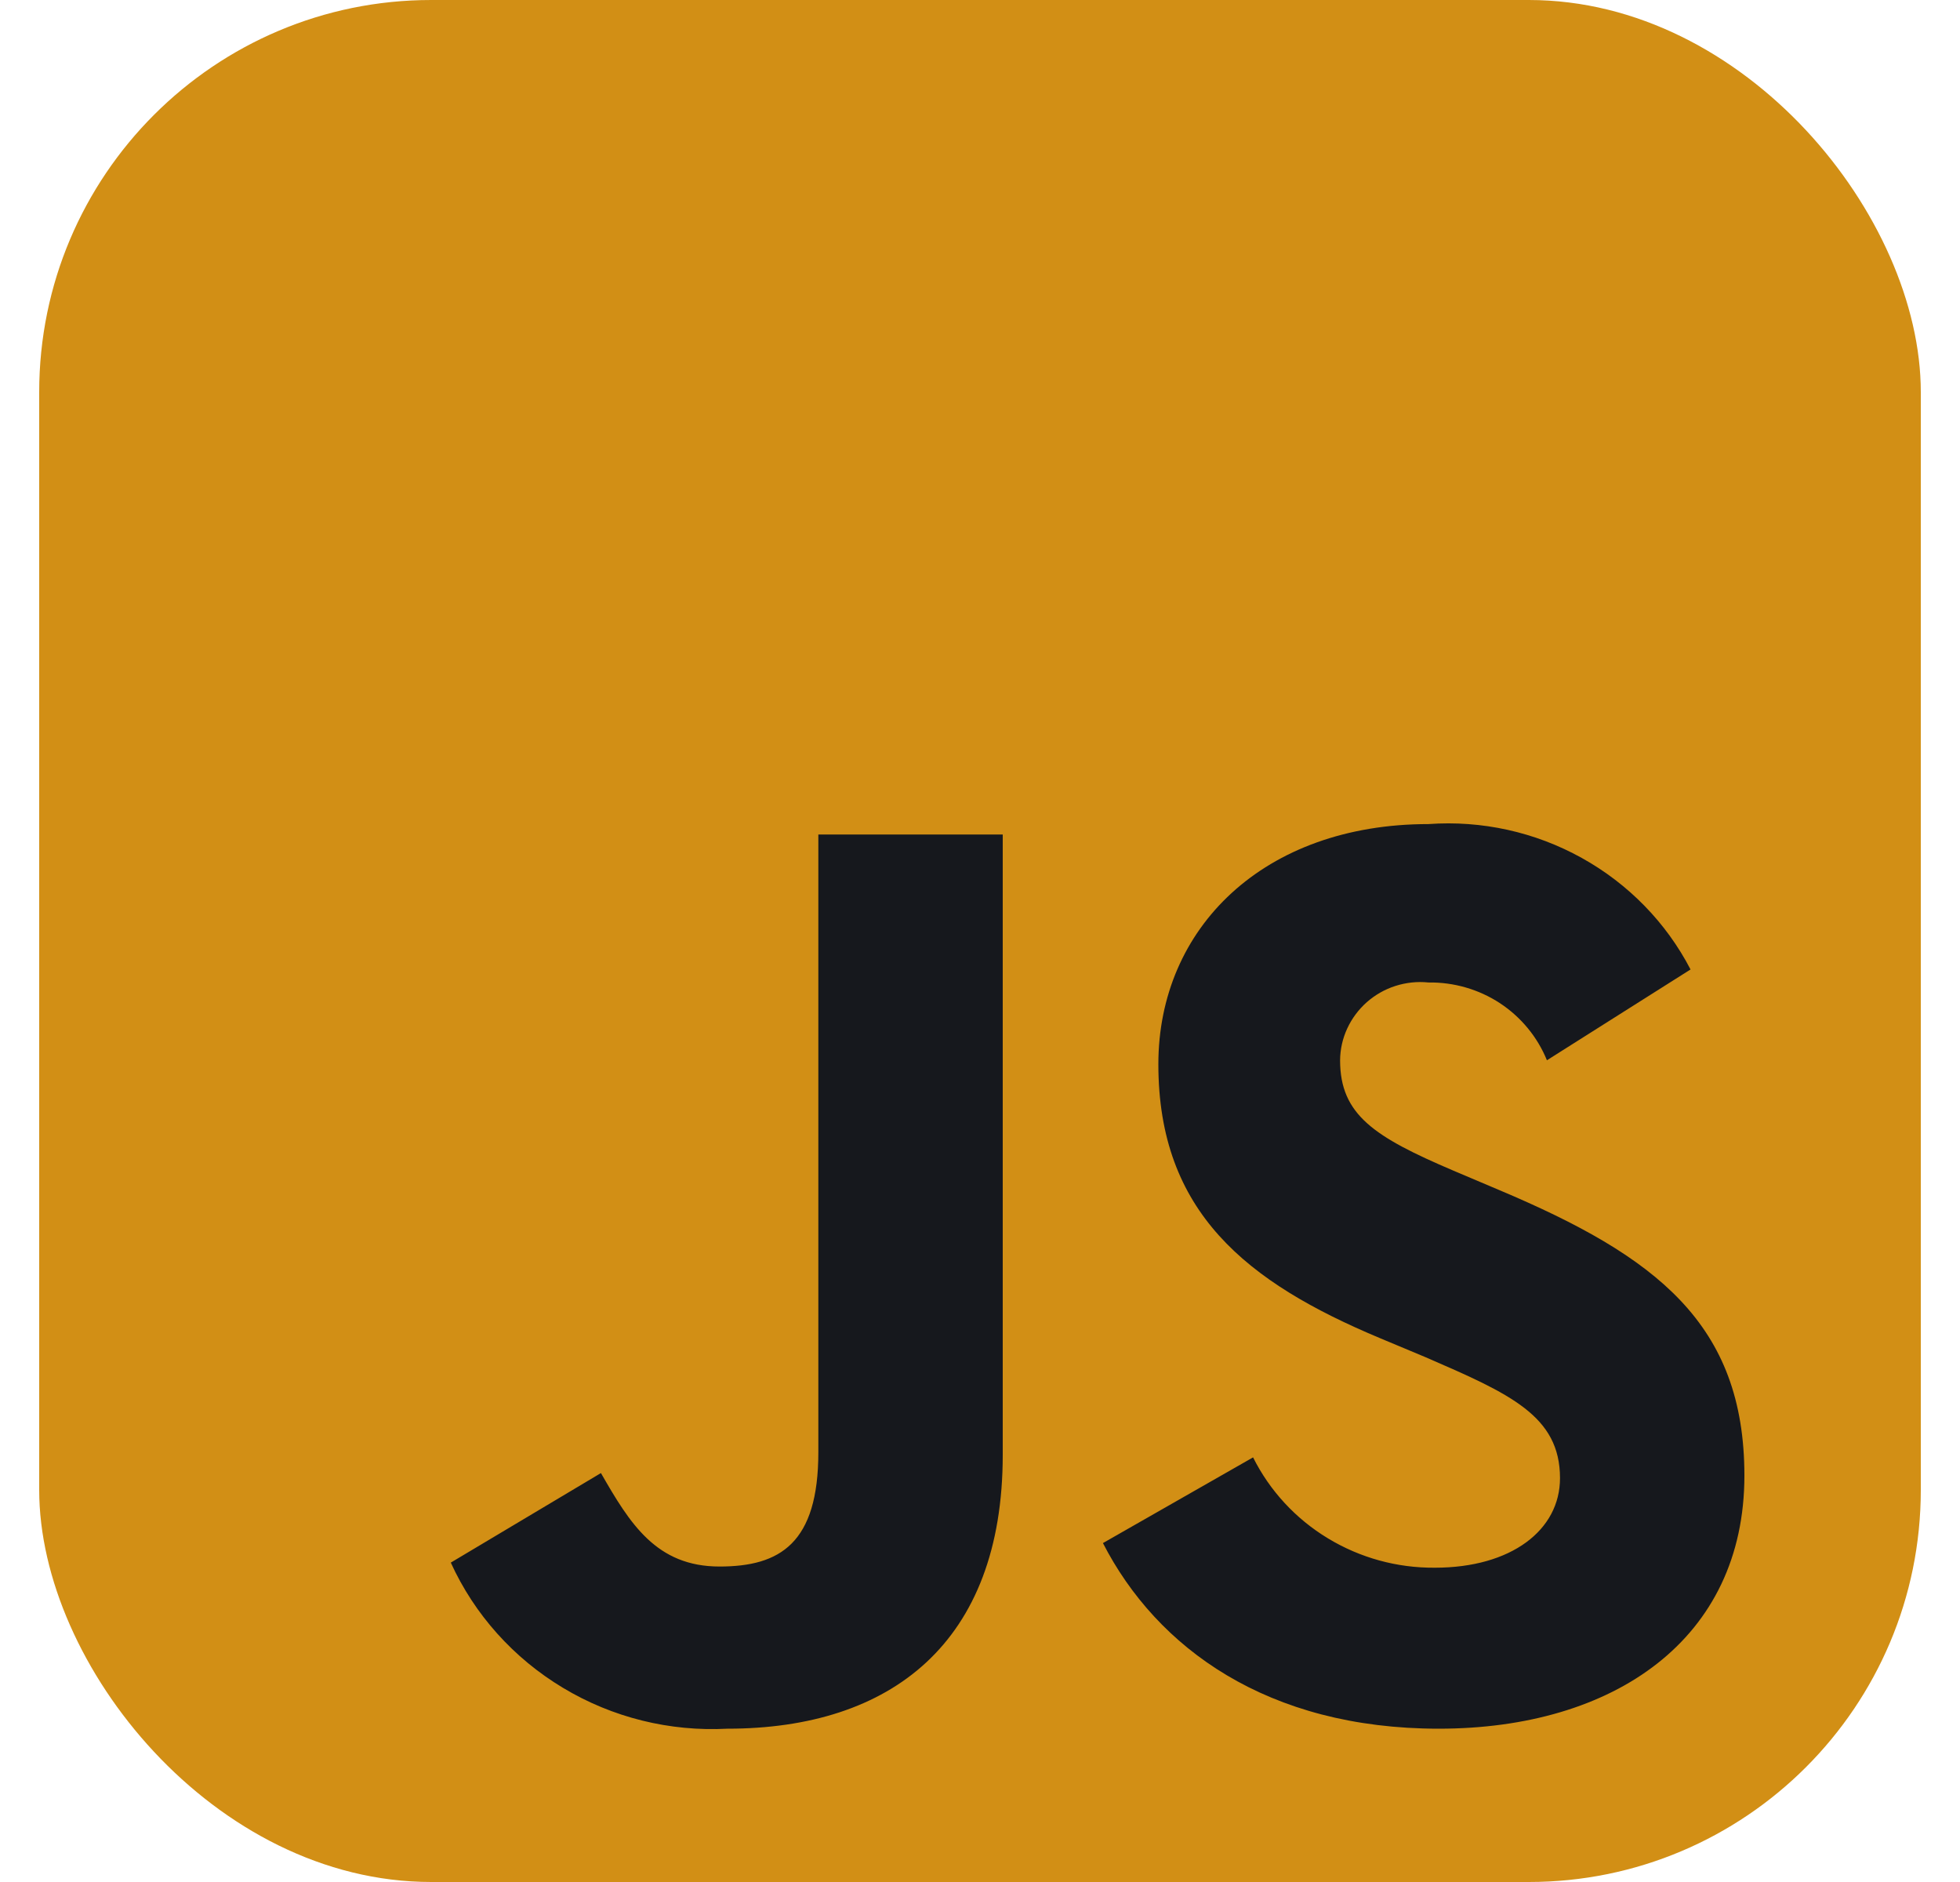
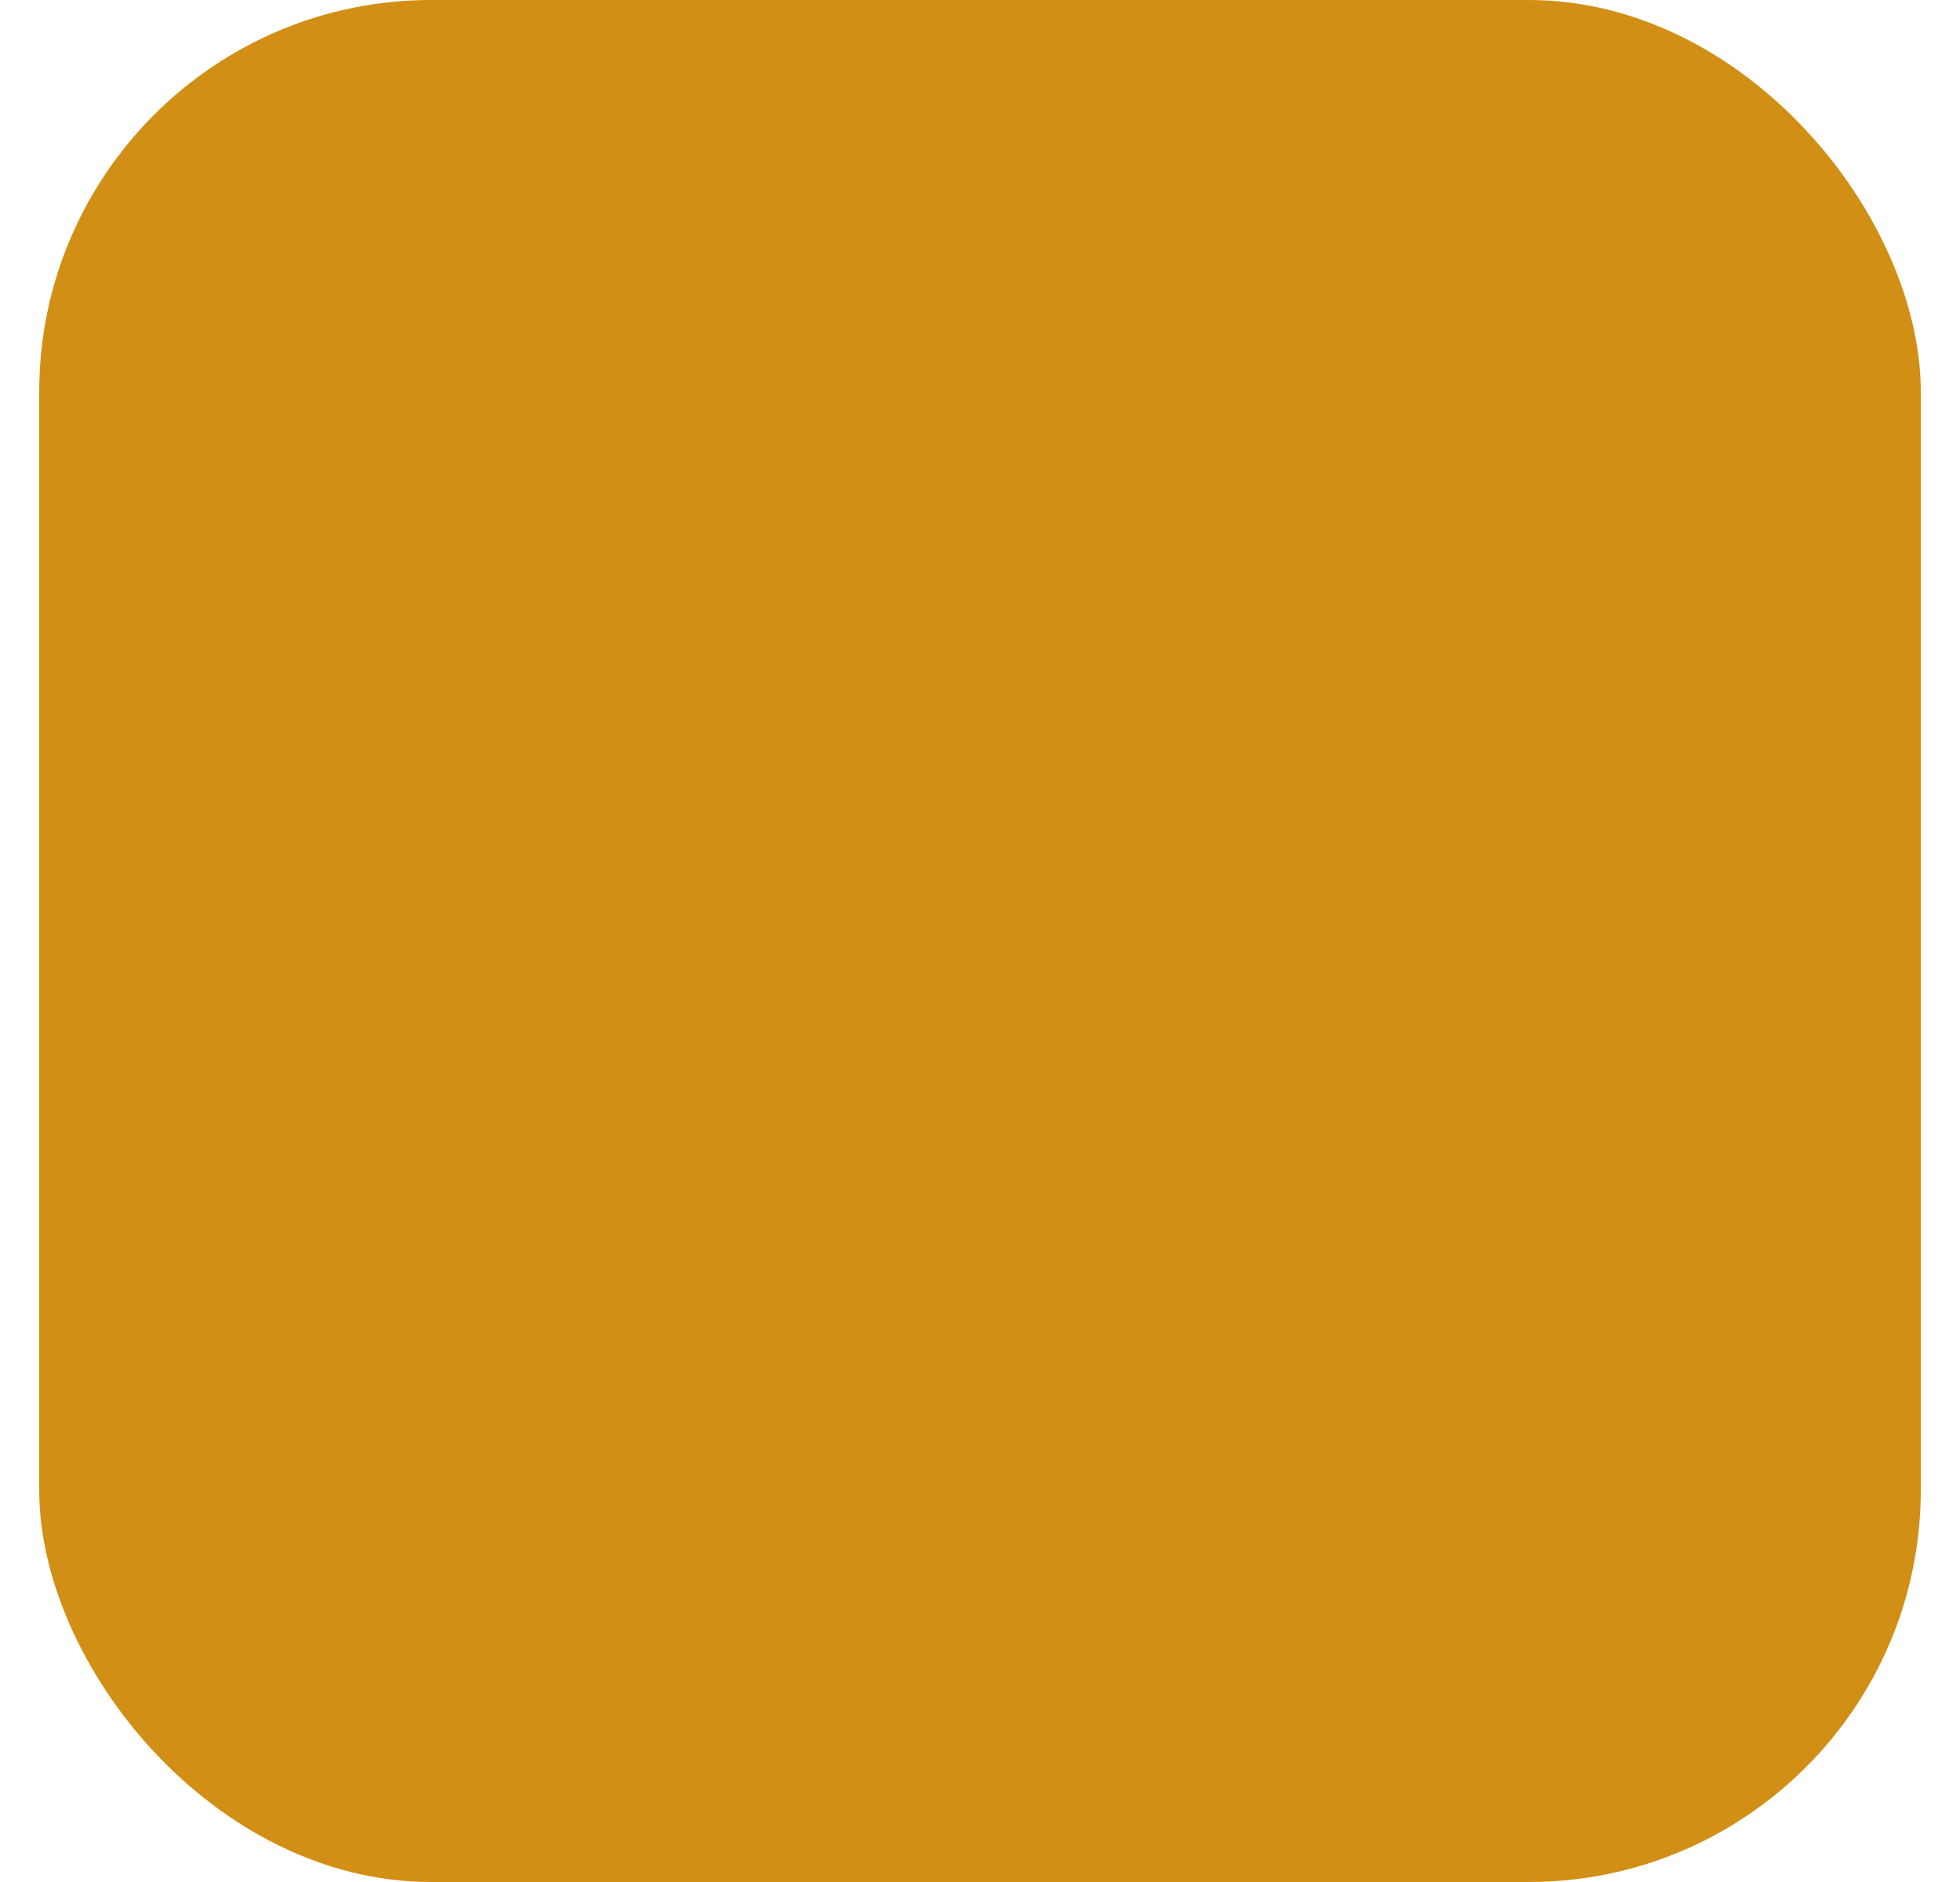
<svg xmlns="http://www.w3.org/2000/svg" width="25" height="24" viewBox="0 0 25 24" fill="none">
  <g clip-path="url(#clip0_2149_2350)">
    <rect x="0.5" width="24" height="24" rx="5" fill="#D28F15" />
-     <path d="M5.75 19.927L7.665 18.785C8.035 19.43 8.371 19.977 9.178 19.977C9.95 19.977 10.438 19.68 10.438 18.52V10.642H12.79V18.553C12.79 20.952 11.362 22.045 9.279 22.045C8.542 22.084 7.811 21.903 7.181 21.524C6.551 21.146 6.052 20.59 5.75 19.927ZM14.068 19.678L15.983 18.585C16.196 19.011 16.527 19.369 16.937 19.617C17.347 19.866 17.82 19.996 18.302 19.992C19.277 19.992 19.898 19.512 19.898 18.85C19.898 18.055 19.259 17.774 18.184 17.308L17.598 17.063C15.901 16.352 14.775 15.458 14.775 13.571C14.775 11.833 16.119 10.509 18.22 10.509C18.9 10.46 19.58 10.61 20.174 10.94C20.769 11.27 21.252 11.764 21.563 12.363L19.731 13.521C19.611 13.225 19.402 12.971 19.132 12.793C18.862 12.616 18.543 12.524 18.219 12.529C18.077 12.514 17.934 12.53 17.799 12.573C17.664 12.616 17.54 12.687 17.434 12.78C17.328 12.874 17.243 12.988 17.184 13.116C17.125 13.243 17.094 13.382 17.093 13.521C17.093 14.217 17.53 14.498 18.537 14.928L19.125 15.177C21.125 16.021 22.25 16.881 22.25 18.818C22.25 20.903 20.587 22.045 18.352 22.045C16.168 22.045 14.757 21.019 14.068 19.678Z" fill="#16181D" />
  </g>
  <defs>
    <clipPath id="clip0_2149_2350">
      <rect width="24" height="24" fill="white" transform="translate(0.5)" />
    </clipPath>
  </defs>
</svg>